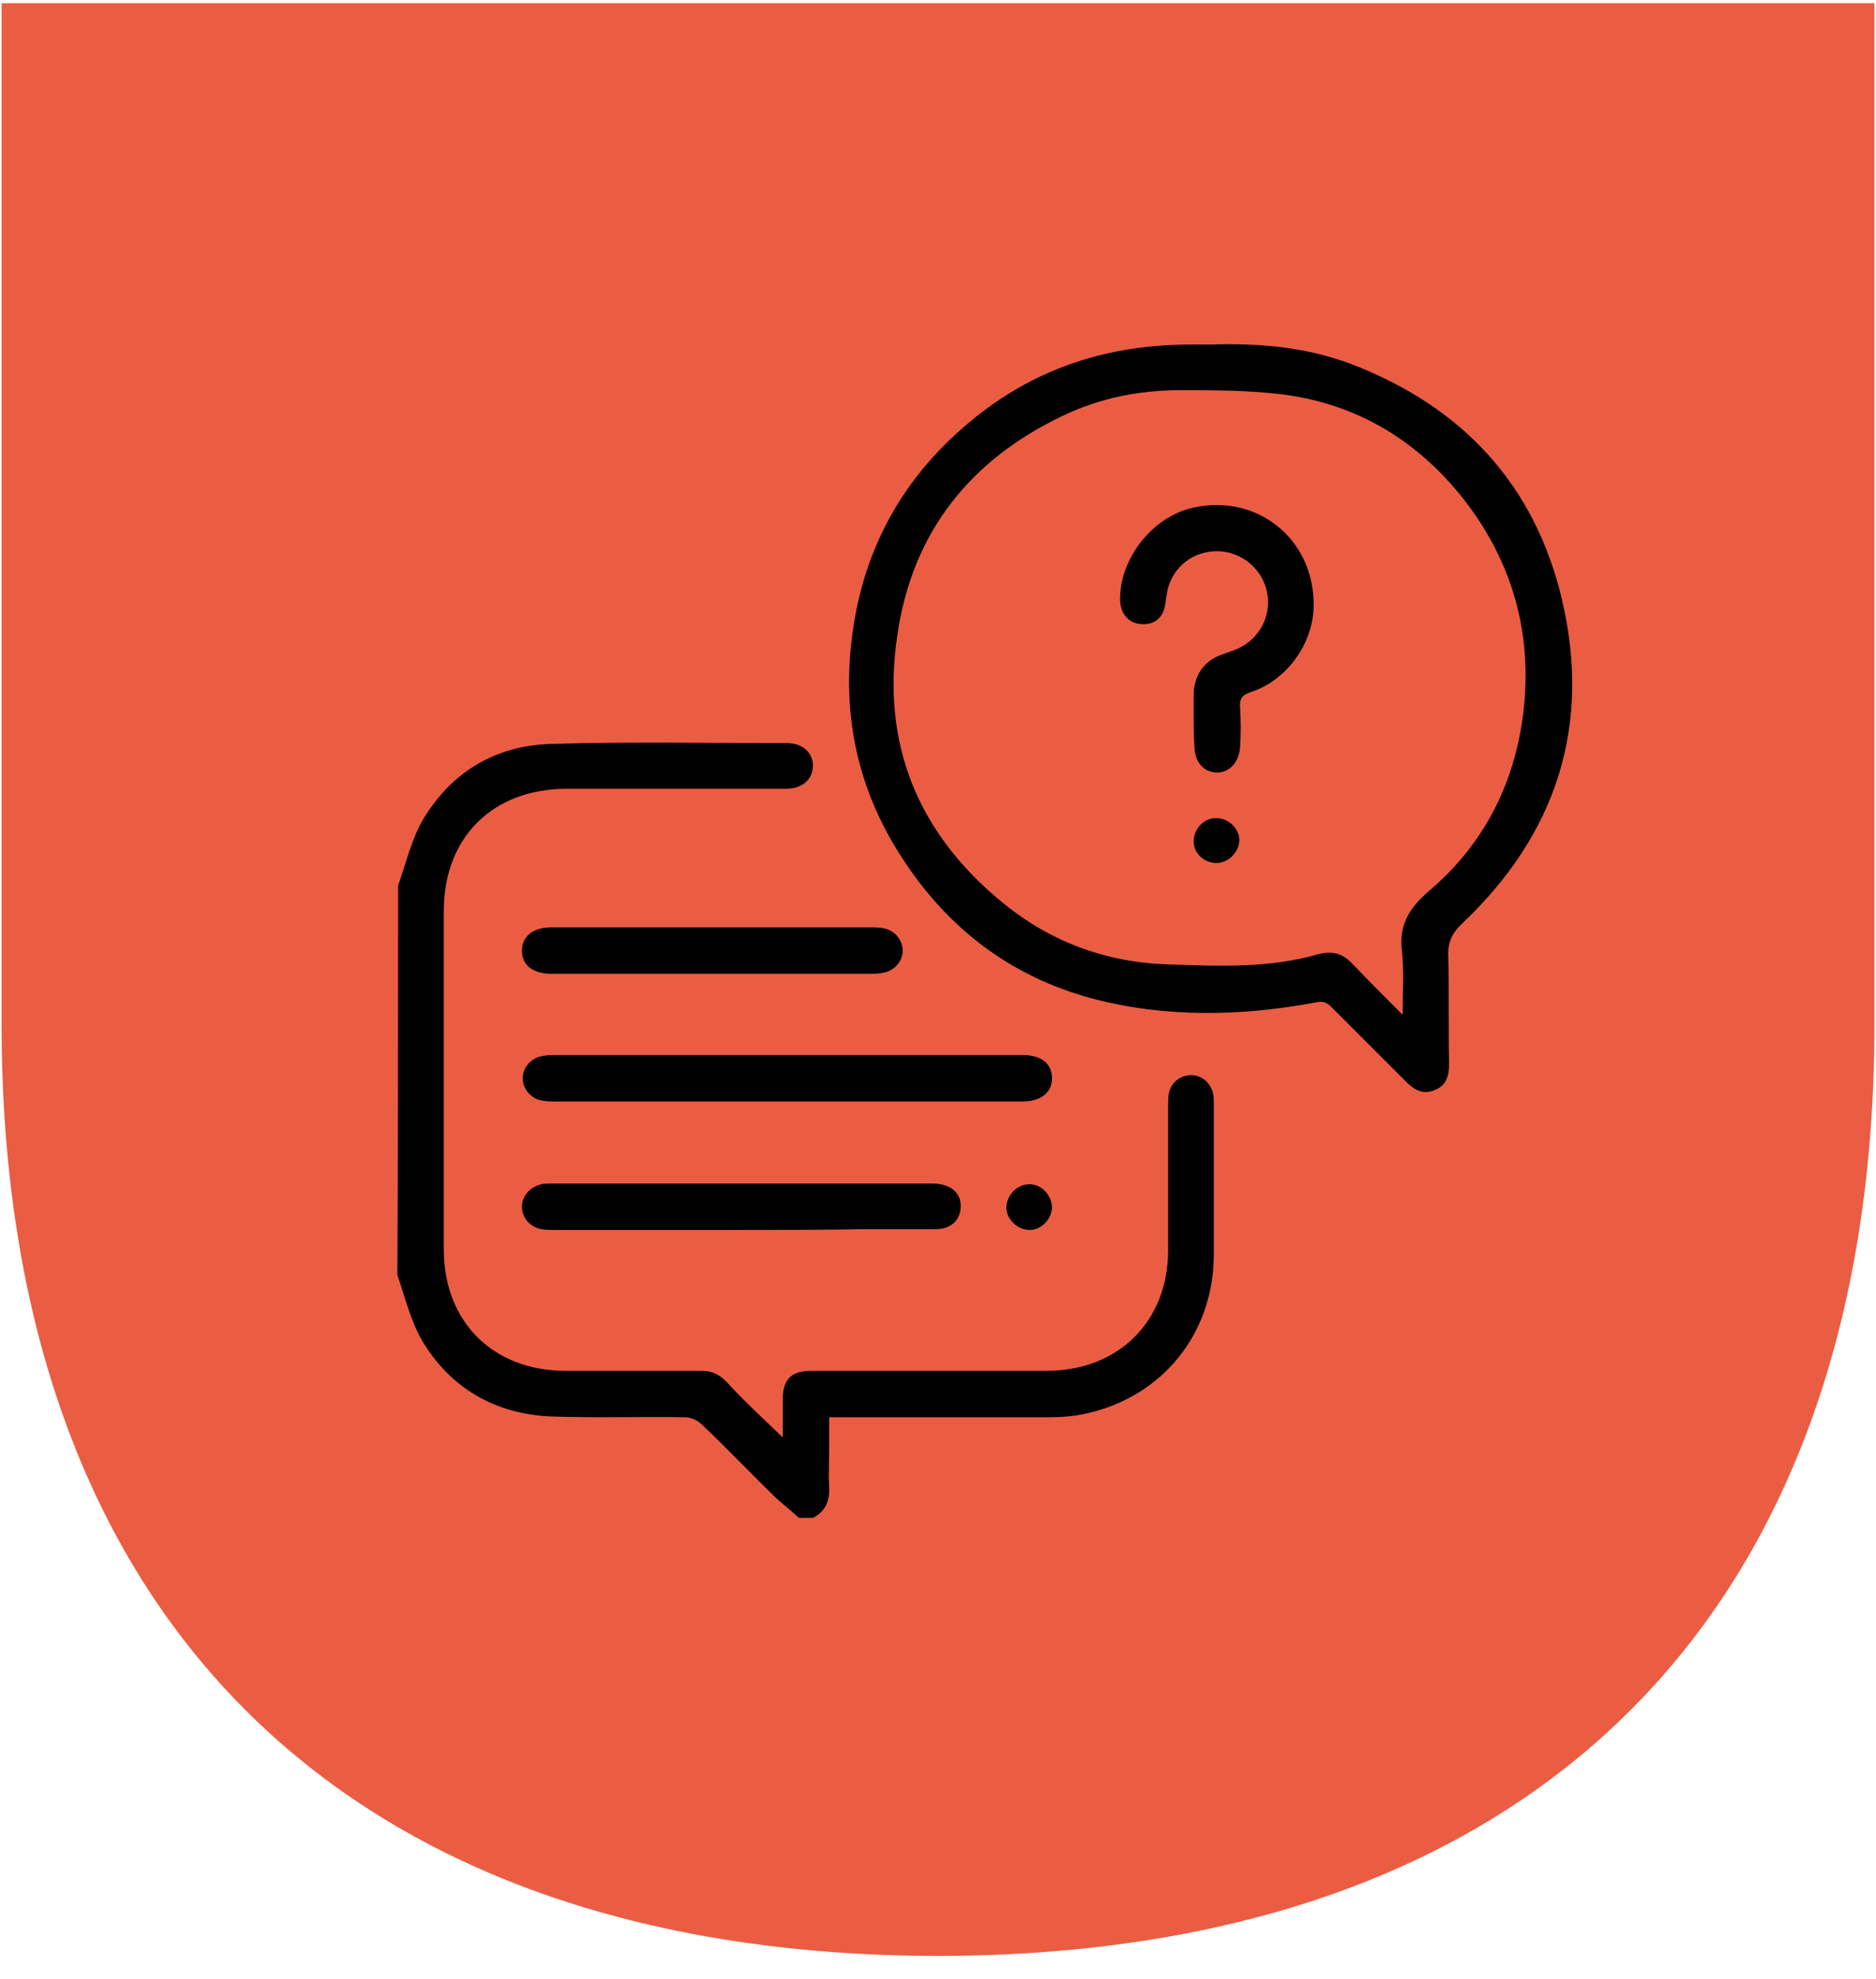
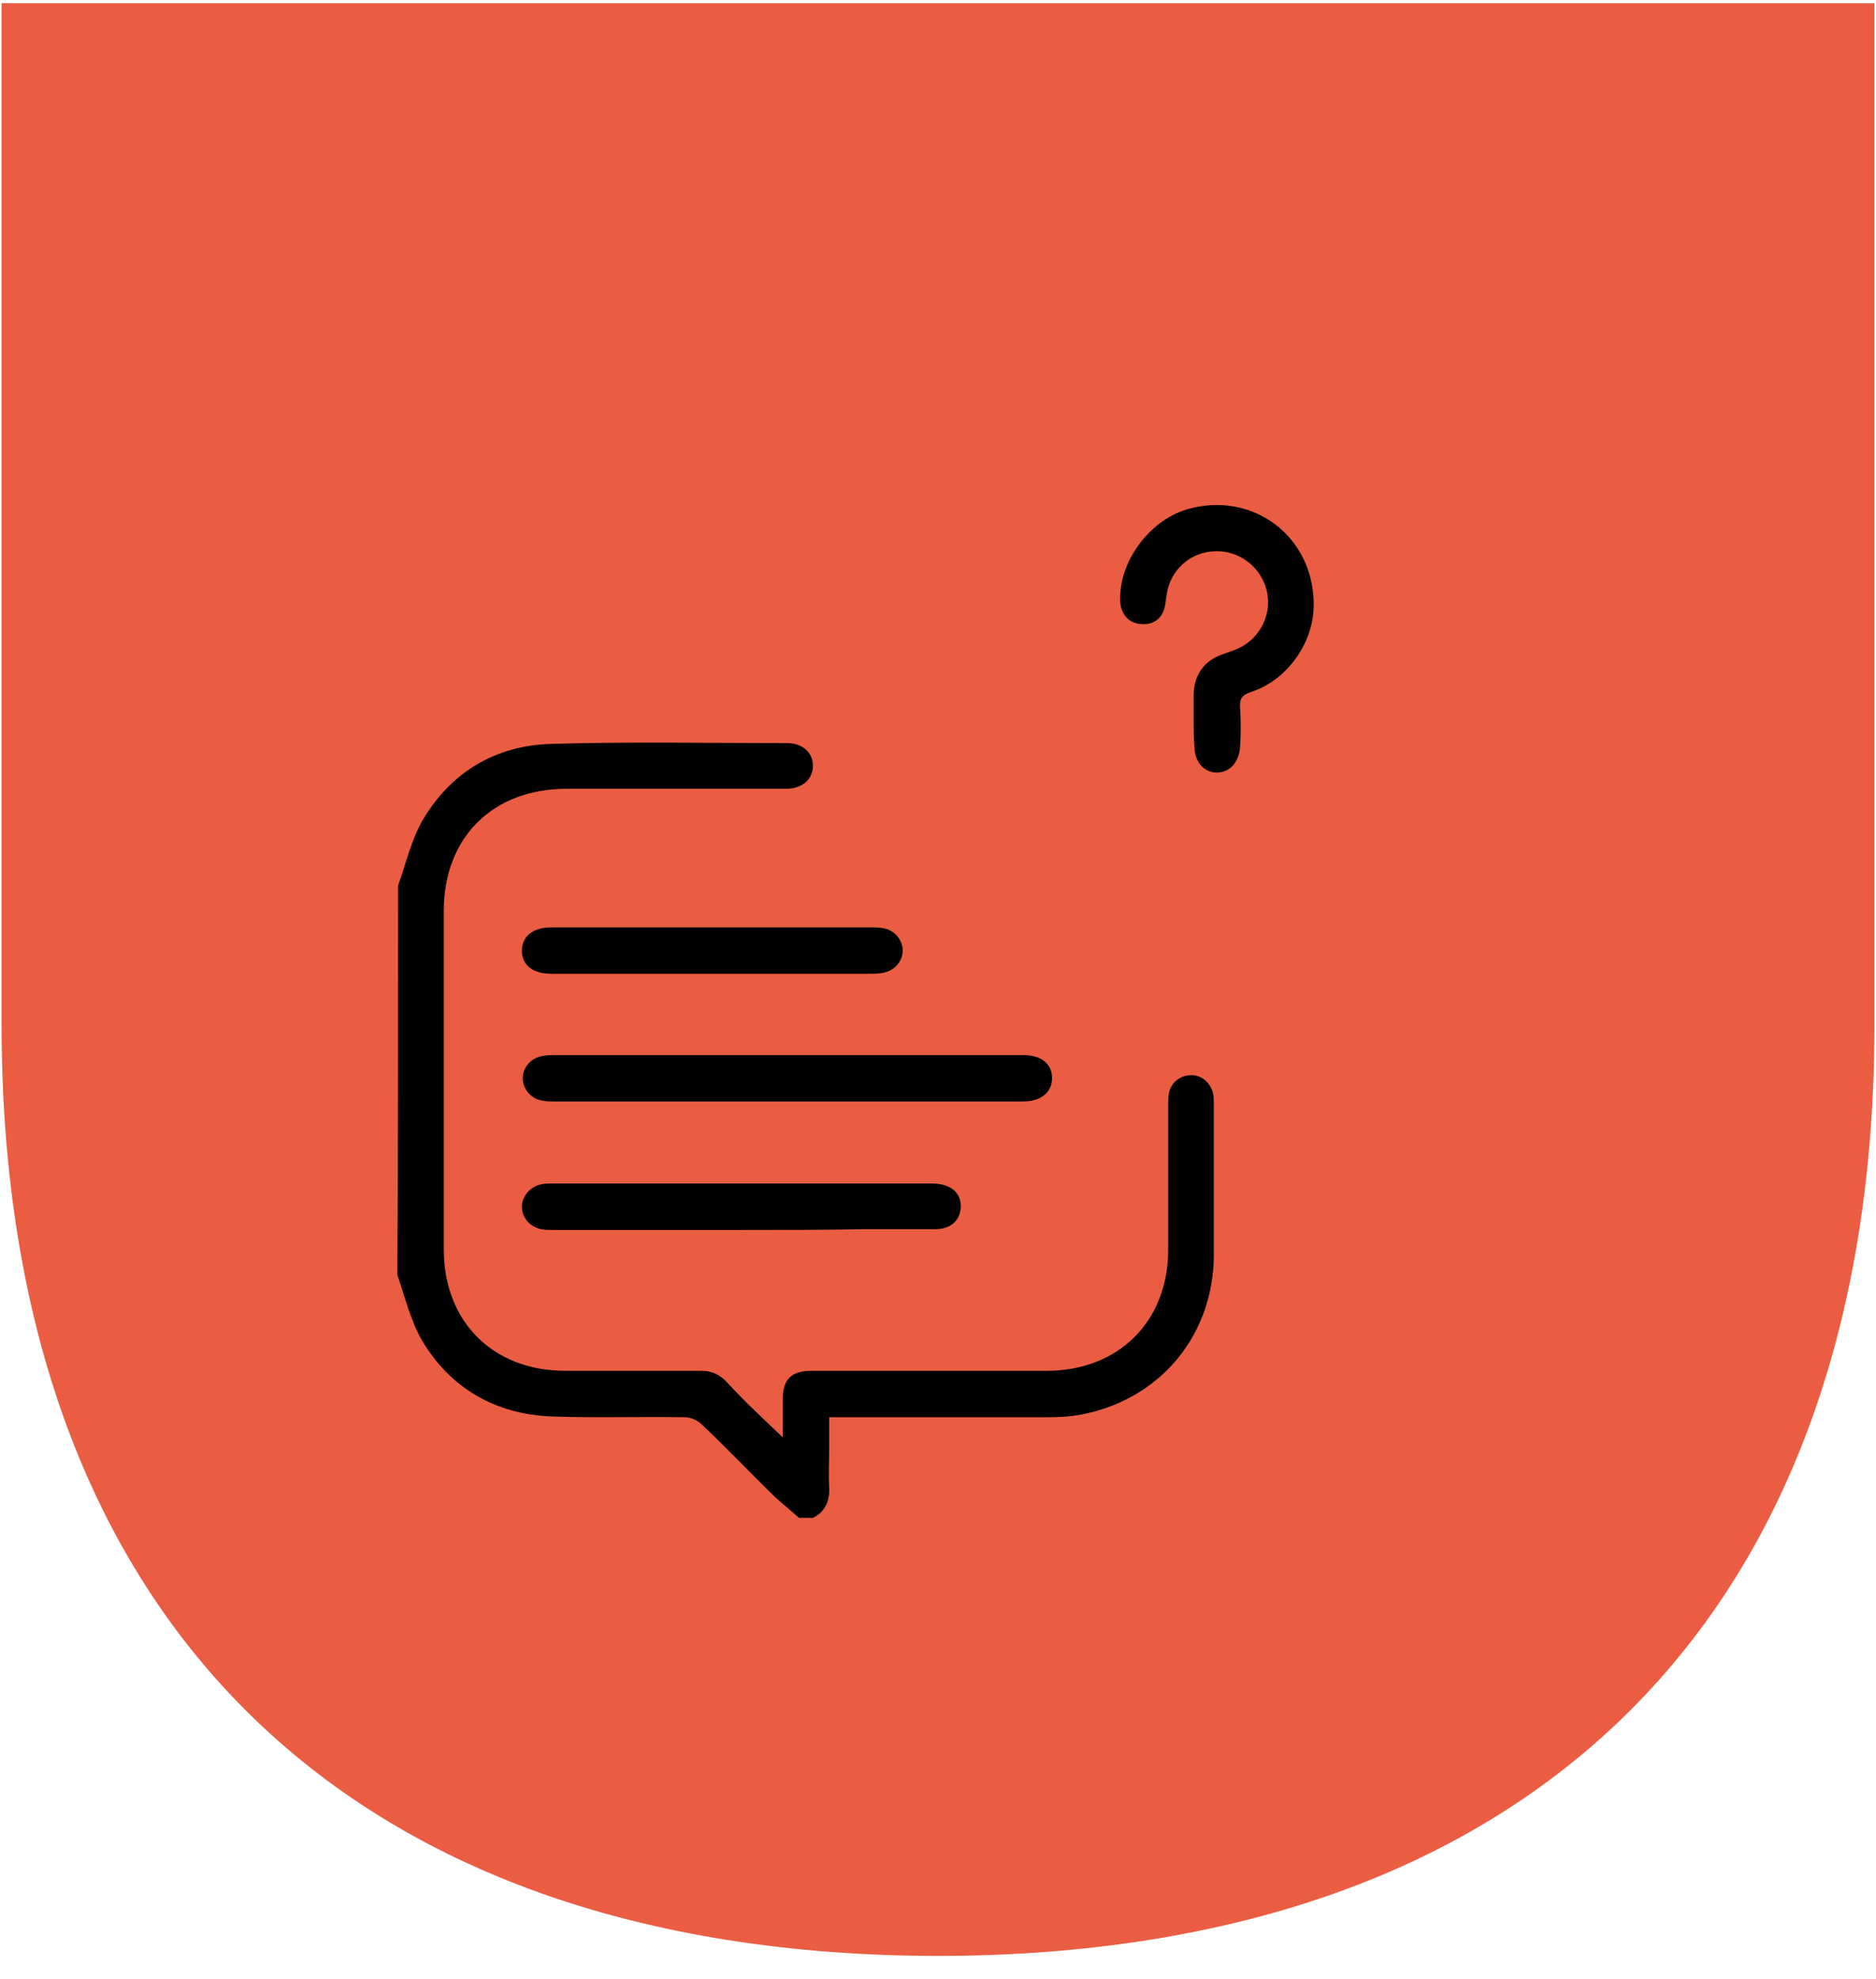
<svg xmlns="http://www.w3.org/2000/svg" xmlns:ns1="http://sodipodi.sourceforge.net/DTD/sodipodi-0.dtd" xmlns:ns2="http://www.inkscape.org/namespaces/inkscape" viewBox="0 0 242.41 255.72" version="1.1" id="svg883" ns1:docname="ico-1a.svg" ns2:version="1.0.1 (3bc2e813f5, 2020-09-07)">
  <defs id="defs887" />
  <ns1:namedview pagecolor="#ffffff" bordercolor="#666666" borderopacity="1" objecttolerance="10" gridtolerance="10" guidetolerance="10" ns2:pageopacity="0" ns2:pageshadow="2" ns2:window-width="1920" ns2:window-height="1017" id="namedview885" showgrid="false" ns2:zoom="1.617003" ns2:cx="-35.254381" ns2:cy="153.46736" ns2:window-x="-8" ns2:window-y="-8" ns2:window-maximized="1" ns2:current-layer="svg883" />
  <path d="M 0.206,0.415 V 132.415 c 0,75.9 43.8,120.2 121,120.3 77.2,-0.1 121,-44.4 121,-120.3 V 0.415 Z" fill="#ea5d43" id="path917" />
  <path d="m 51.443,114.415 c 1,-2.8 1.7,-5.9 3.2,-8.5 3.7,-6.2 9.4,-9.6 16.6,-9.8 10.2,-0.3 20.3,-0.1 30.5,-0.1 1.9,0 3.3,1.2 3.3,2.9 0,1.8 -1.4,3 -3.5,3 -9.4,0 -18.9,0 -28.3,0 -9.6,0 -15.9,6.3 -15.9,15.8 v 43.7 c 0,9.4 6.4,15.7 15.7,15.7 h 17.6 c 1.4,0 2.4,0.5 3.4,1.6 2.2,2.4 4.6,4.6 7.1,7 0,-1.7 0,-3.3 0,-4.9 0,-2.6 1.1,-3.7 3.7,-3.7 h 30.4 c 9.3,0 15.7,-6.4 15.7,-15.6 0,-6.2 0,-12.3 0,-18.5 0,-0.6 0,-1.2 0.1,-1.8 0.3,-1.4 1.5,-2.3 2.9,-2.3 1.3,0 2.4,0.9 2.8,2.3 0.1,0.5 0.1,1 0.1,1.5 v 19.6 c -0.1,10 -6.6,18.1 -16.4,20.3 -1.7,0.4 -3.4,0.5 -5.1,0.5 -9.3,0 -18.7,0 -28.2,0 v 4 c 0,1.7 -0.1,3.4 0,5 0.1,1.8 -0.5,3.2 -2.1,4 -0.6,0 -1.2,0 -1.8,0 -1,-0.9 -2,-1.7 -3,-2.6 -3.2,-3.1 -6.3,-6.4 -9.6,-9.5 -0.5,-0.5 -1.4,-0.9 -2.1,-0.9 -5.8,-0.1 -11.5,0.1 -17.3,-0.1 -7.2,-0.3 -13,-3.6 -16.7,-9.8 -1.5,-2.6 -2.2,-5.6 -3.2,-8.5 0.1,-16.7 0.1,-33.5 0.1,-50.3 z" id="path919" />
-   <path d="m 156.443,44.515 c 6.2,-0.2 12.2,0.3 18.1,2.5 14.4,5.5 23.8,15.6 27.3,30.5 3.8,16.2 -0.7,30.2 -12.8,41.7 -1.4,1.3 -2,2.5 -1.9,4.4 0.1,4.6 0,9.2 0.1,13.8 0,1.5 -0.3,2.8 -1.8,3.4 -1.6,0.7 -2.7,0 -3.8,-1.1 -3.2,-3.2 -6.4,-6.4 -9.6,-9.6 -0.6,-0.6 -1.1,-0.8 -2,-0.6 -9.7,1.8 -19.4,2 -28.9,-0.5 -10.4,-2.8 -18.5,-8.9 -24.4,-17.9 -5.5,-8.3 -7.8,-17.5 -6.8,-27.5 1.2,-12.2 6.6,-22.1 16.1,-29.7 8.1,-6.5 17.4,-9.4 27.8,-9.4 z m 24.8,86.6 c 0,-3.1 0.2,-5.7 -0.1,-8.3 -0.4,-3.4 1,-5.5 3.5,-7.7 7.1,-6 11.1,-13.9 12.2,-23.1 1.2,-10.2 -1.4,-19.4 -7.7,-27.5 -5.9,-7.5 -13.6,-12.2 -23,-13.5 -4.5,-0.6 -9.1,-0.6 -13.7,-0.6 -5.2,0 -10.3,1 -15.1,3.3 -12,5.7 -19.5,15.1 -21.4,28.4 -2.1,14 2.7,25.6 13.6,34.5 6.2,5.1 13.5,7.8 21.7,8 6.4,0.2 12.7,0.5 19,-1.3 1.8,-0.5 3.2,-0.2 4.5,1.2 2,2.1 4.1,4.2 6.5,6.6 z" id="path921" />
  <path d="m 101.543,142.315 c -10,0 -19.9,0 -29.9,0 -0.5,0 -1,0 -1.5,-0.1 -1.5,-0.2 -2.6,-1.5 -2.6,-2.9 0,-1.4 1.1,-2.7 2.7,-2.9 0.5,-0.1 1,-0.1 1.5,-0.1 h 60.1 0.3 c 2.4,0 3.8,1.1 3.8,3 0,1.8 -1.4,3 -3.8,3 -10.2,0 -20.4,0 -30.6,0 z" id="path923" />
  <path d="m 95.843,158.915 c -8.1,0 -16.2,0 -24.3,0 -0.5,0 -1.1,0 -1.6,-0.1 -1.5,-0.3 -2.5,-1.5 -2.5,-2.9 0,-1.4 1.1,-2.6 2.5,-2.9 0.4,-0.1 0.8,-0.1 1.2,-0.1 h 49.3 c 2.4,0 3.8,1.2 3.7,3.1 -0.1,1.7 -1.3,2.8 -3.3,2.8 -3.2,0 -6.3,0 -9.5,0 -5.1,0.1 -10.3,0.1 -15.5,0.1 z" id="path925" />
  <path d="m 92.243,119.815 h 20.3 c 0.5,0 1,0 1.5,0.1 1.5,0.2 2.6,1.5 2.6,2.9 0,1.4 -1.1,2.7 -2.7,2.9 -0.5,0.1 -1,0.1 -1.5,0.1 -13.6,0 -27.3,0 -40.9,0 -0.1,0 -0.2,0 -0.3,0 -2.4,0 -3.8,-1.1 -3.8,-3 0,-1.8 1.4,-3 3.8,-3 z" id="path927" />
-   <path d="m 135.943,155.915 c 0,1.5 -1.3,3 -2.9,3 -1.5,0 -3,-1.3 -3,-2.9 0,-1.5 1.3,-3 2.9,-3 1.5,-0.1 2.9,1.3 3,2.9 z" id="path929" />
  <path d="m 154.243,93.015 c 0,-1.1 0,-2.3 0,-3.4 0.1,-2.5 1.4,-4.3 3.8,-5.1 0.5,-0.2 0.9,-0.3 1.4,-0.5 3.1,-1.1 4.9,-4.3 4.3,-7.4 -0.6,-3.2 -3.5,-5.5 -6.7,-5.4 -3.3,0.1 -5.9,2.5 -6.3,5.7 -0.1,0.4 -0.1,0.9 -0.2,1.3 -0.3,1.7 -1.5,2.6 -3.2,2.4 -1.5,-0.1 -2.5,-1.3 -2.6,-2.9 -0.2,-5.1 3.7,-10.4 8.6,-11.9 8.6,-2.5 16.6,3.6 16.4,12.6 -0.1,4.8 -3.5,9.5 -8.1,11 -1.2,0.4 -1.5,0.9 -1.4,2.1 0.1,1.6 0.1,3.3 0,4.9 -0.1,2 -1.3,3.4 -3,3.4 -1.7,0 -2.9,-1.4 -2.9,-3.4 -0.1,-1.1 -0.1,-2.2 -0.1,-3.4 z" id="path931" />
-   <path d="m 160.143,108.515 c 0,1.5 -1.3,2.9 -2.9,3 -1.6,0 -3,-1.2 -3,-2.8 0,-1.6 1.3,-3 2.8,-3 1.6,-0.1 3.1,1.3 3.1,2.8 z" id="path933" />
</svg>